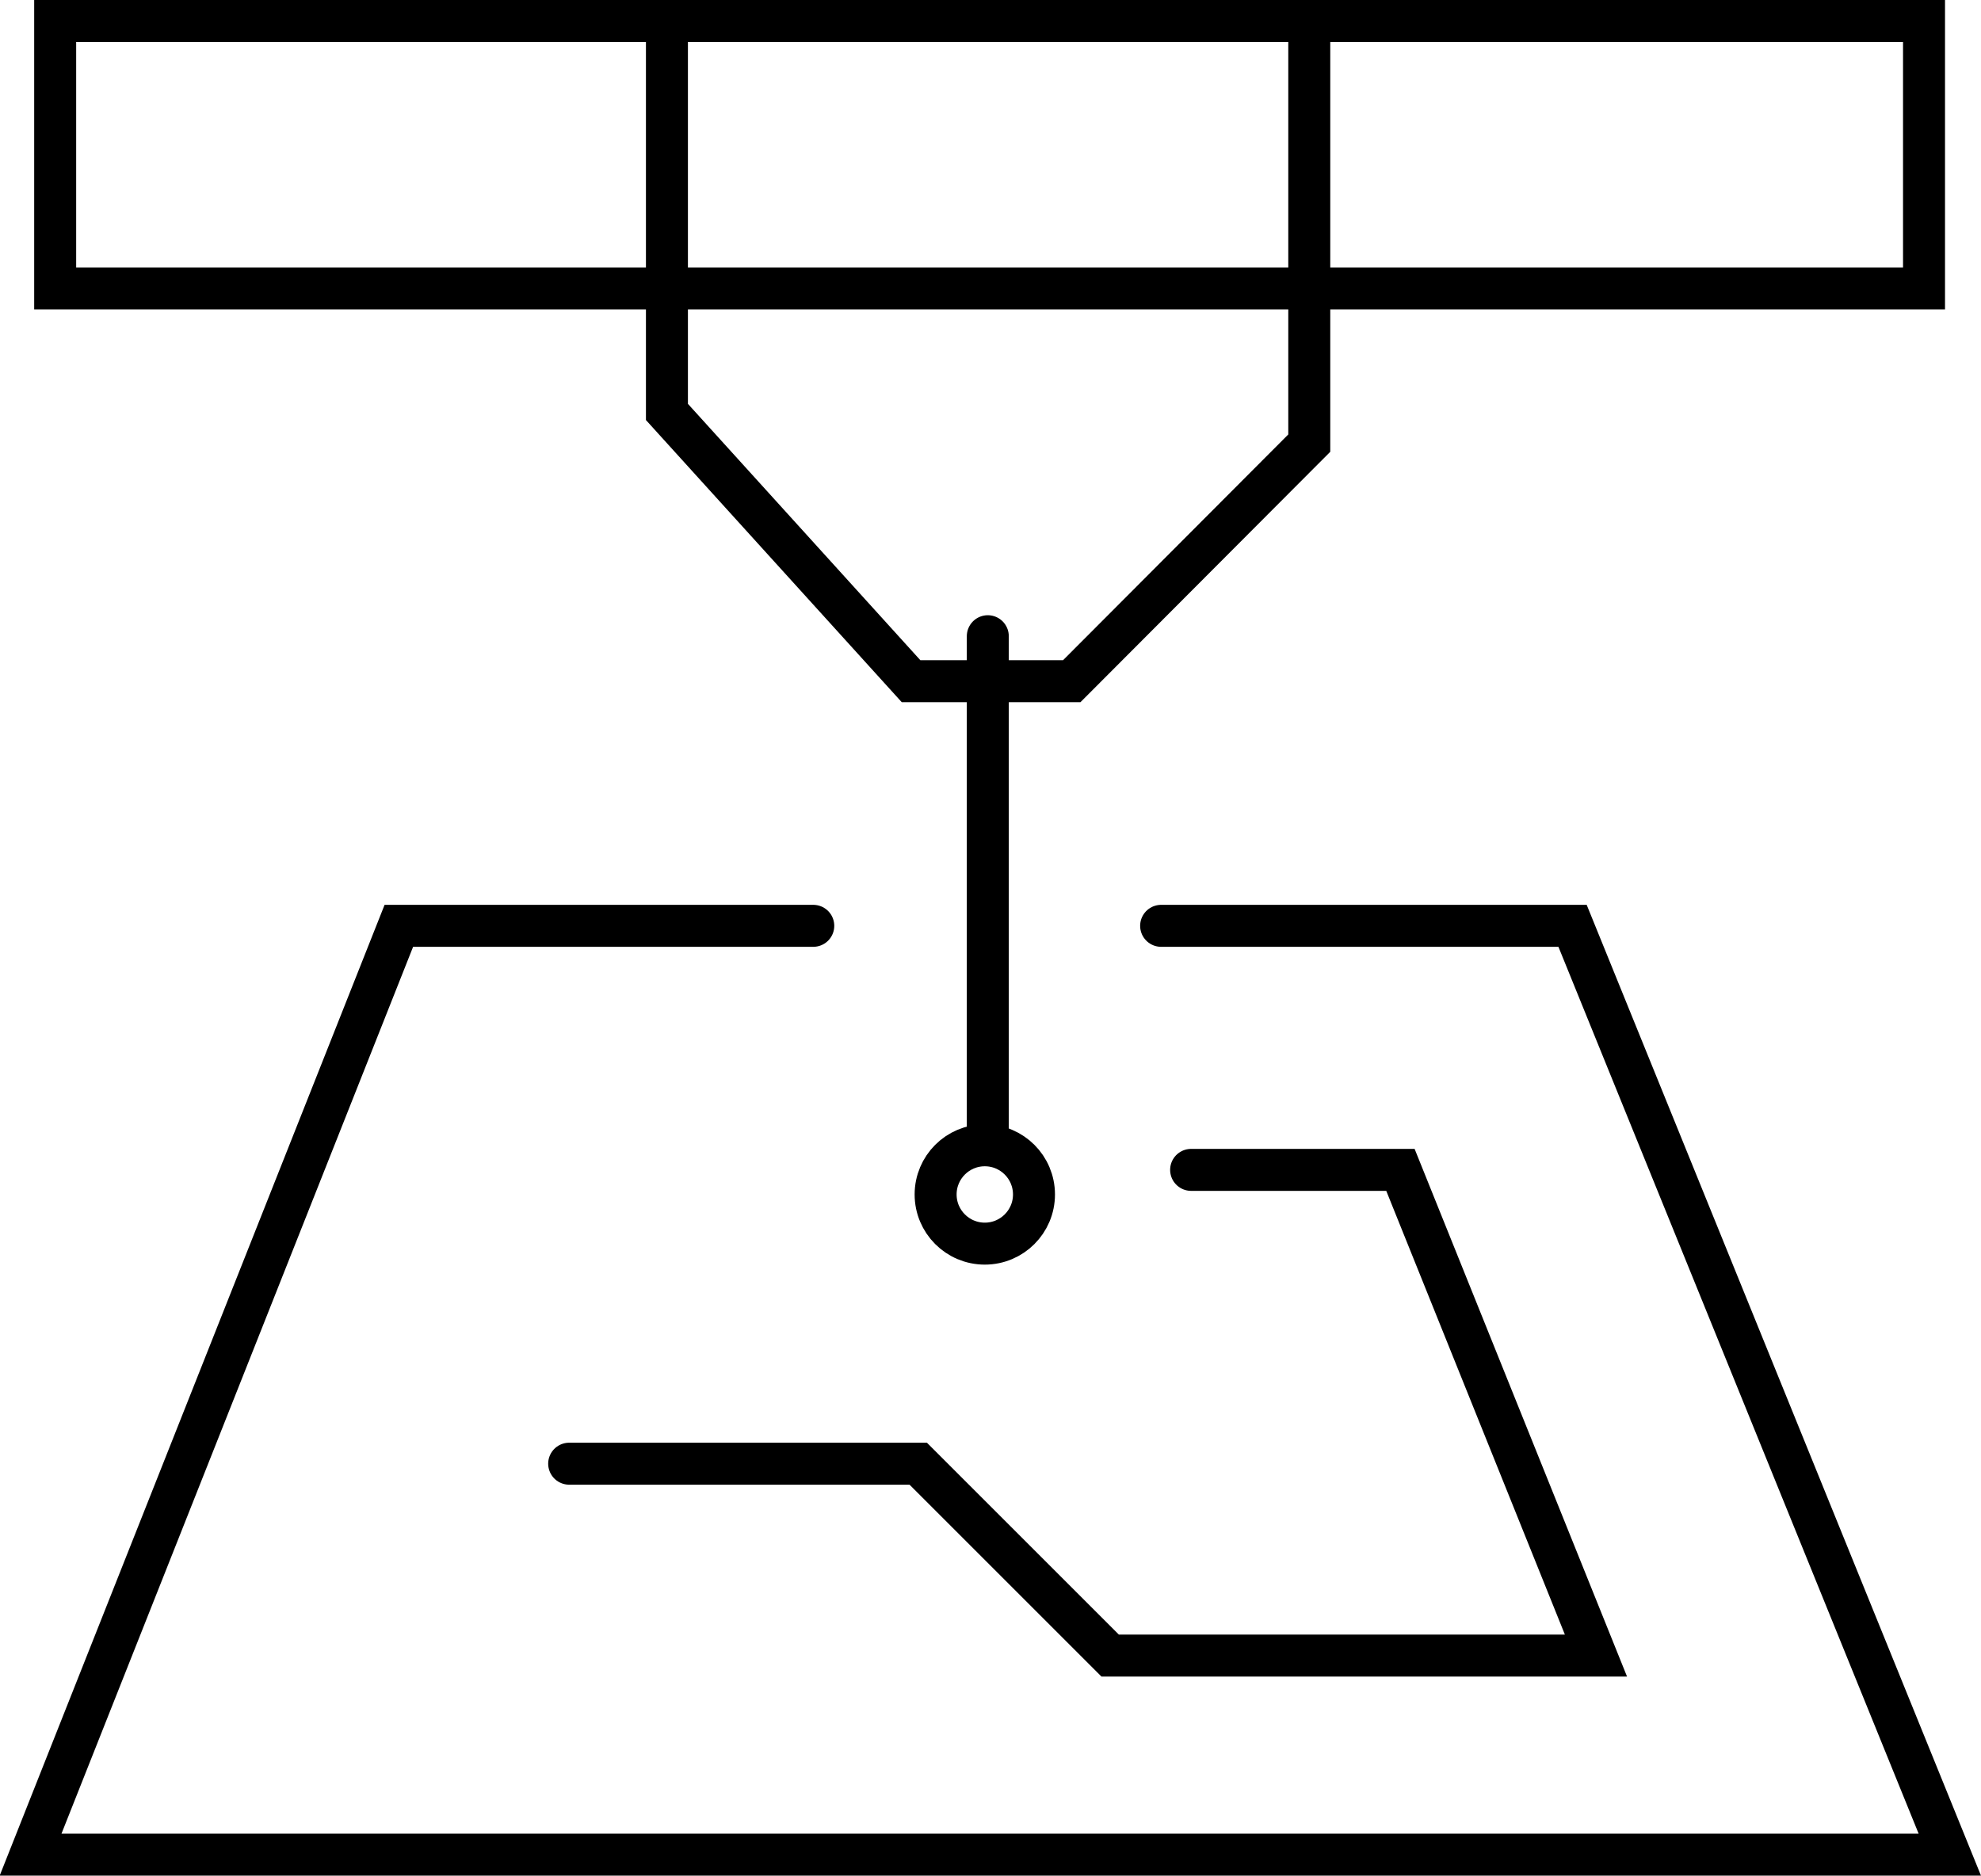
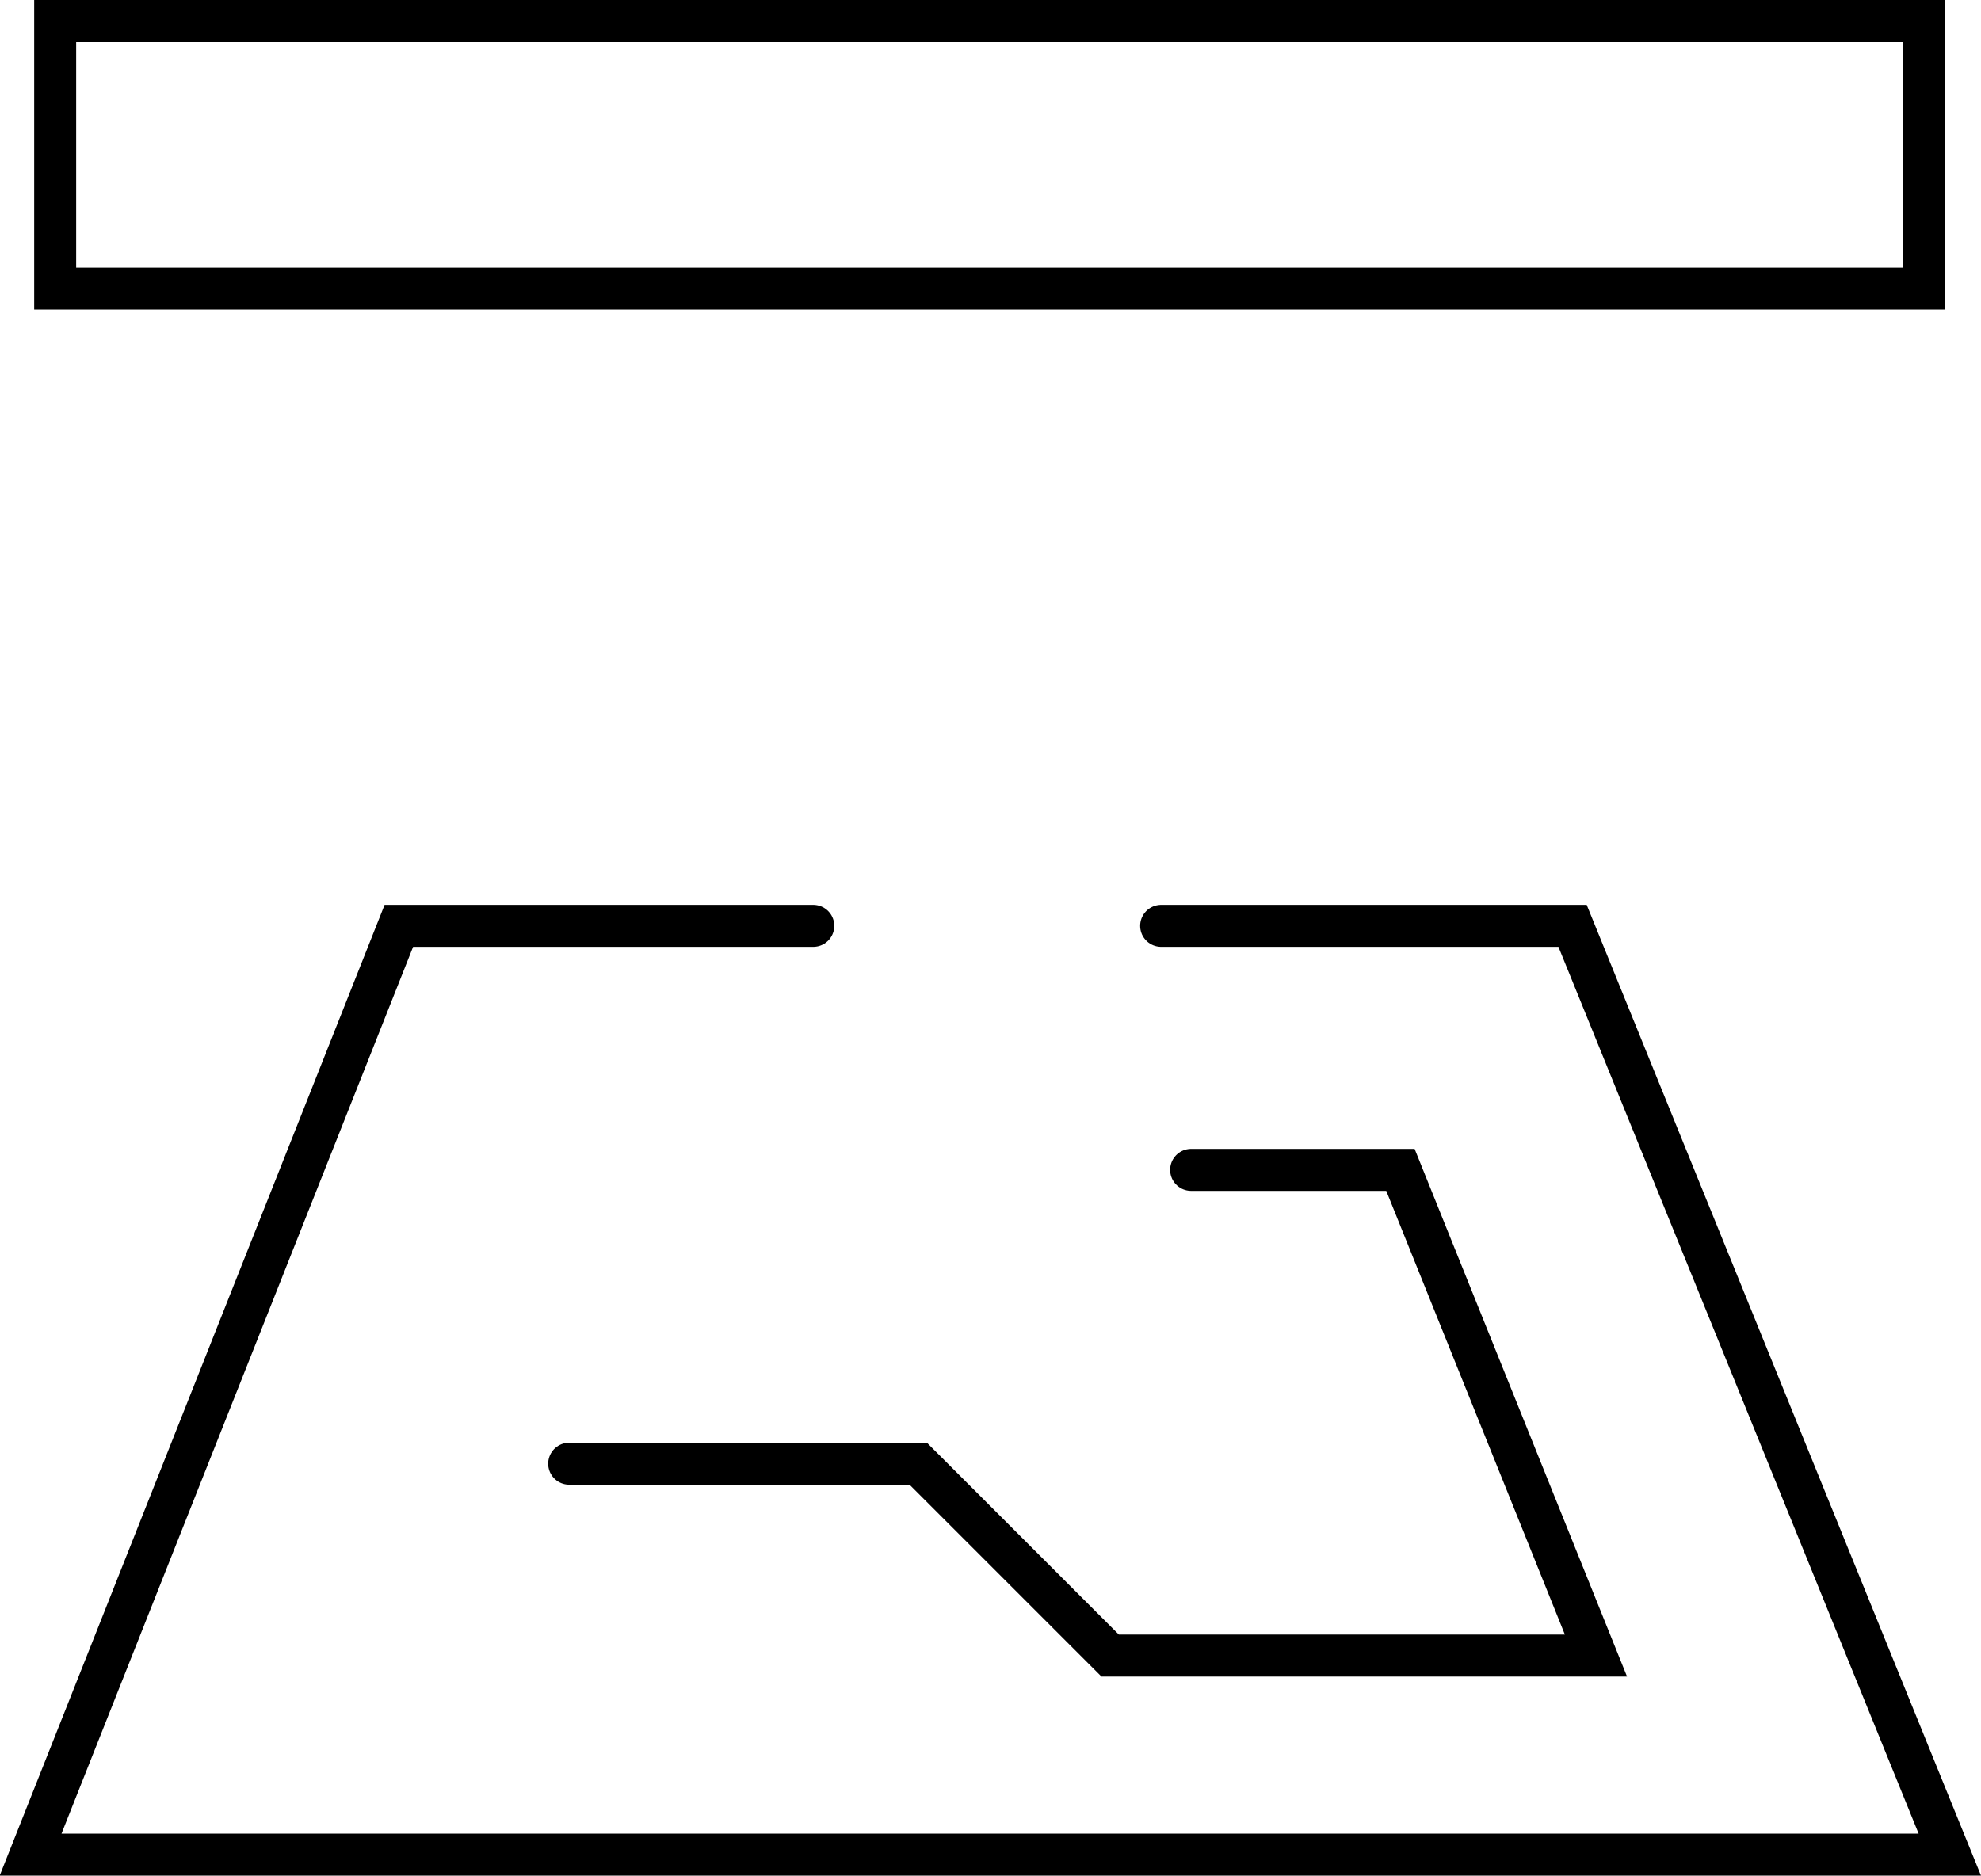
<svg xmlns="http://www.w3.org/2000/svg" id="Layer_2" data-name="Layer 2" viewBox="0 0 33.03 31.28">
  <defs>
    <style>
      .cls-1, .cls-2 {
        fill: none;
        stroke: #000;
        stroke-miterlimit: 10;
        stroke-width: .7px;
      }

      .cls-2 {
        stroke-linecap: round;
      }
    </style>
  </defs>
  <g id="Layer_1-2" data-name="Layer 1">
    <g>
      <rect class="cls-2" x=".92" y=".35" width="31.16" height="4.46" />
-       <polygon class="cls-2" points="11.12 .76 11.12 6.87 15.19 11.36 16.51 11.36 17.87 11.36 21.83 7.39 21.83 .35 11.12 .35 11.12 .76" />
-       <line class="cls-2" x1="16.47" y1="10.61" x2="16.47" y2="19.09" />
      <polyline class="cls-2" points="13.56 15.44 6.65 15.44 .51 30.93 32.51 30.93 26.22 15.44 19.36 15.44" />
      <polyline class="cls-2" points="9.49 24.41 15.31 24.41 18.51 27.61 26.61 27.61 23.35 19.51 19.86 19.51" />
-       <circle class="cls-1" cx="16.42" cy="19.92" r=".82" />
    </g>
  </g>
</svg>